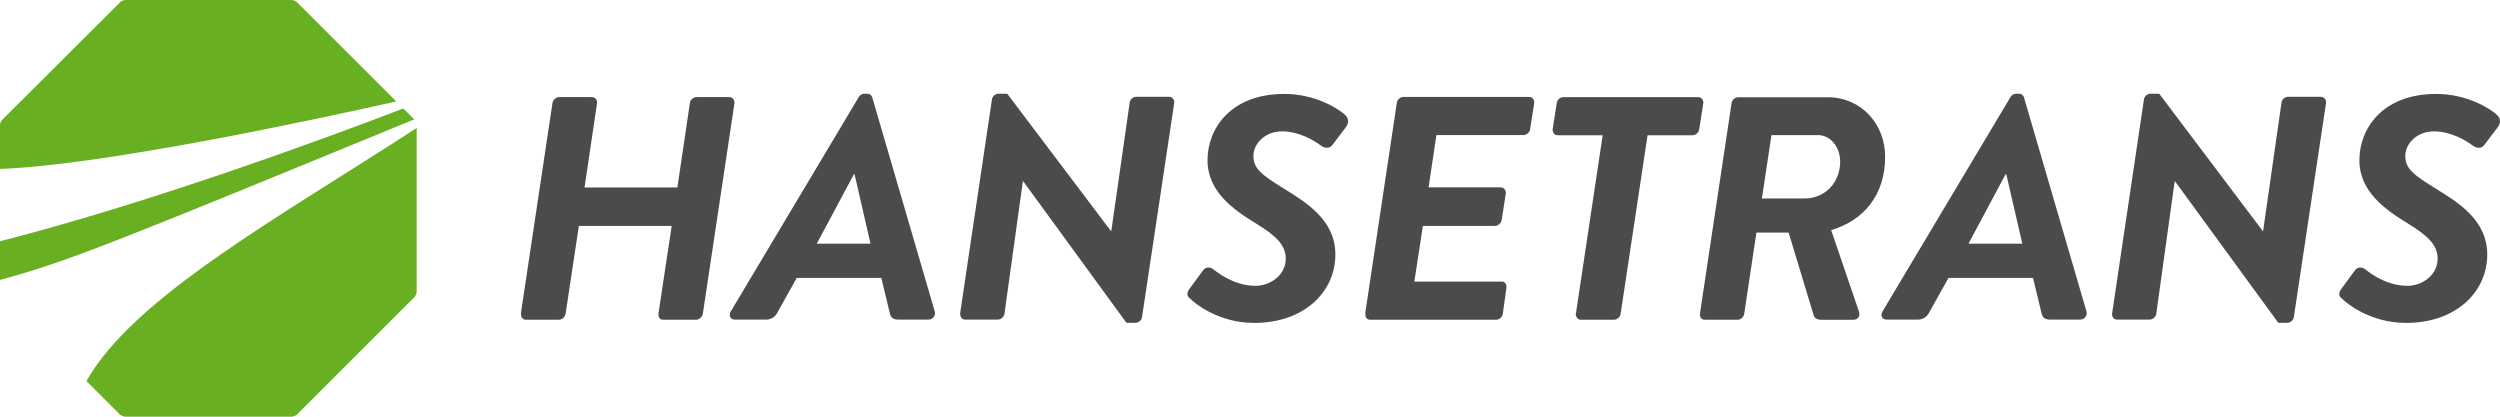
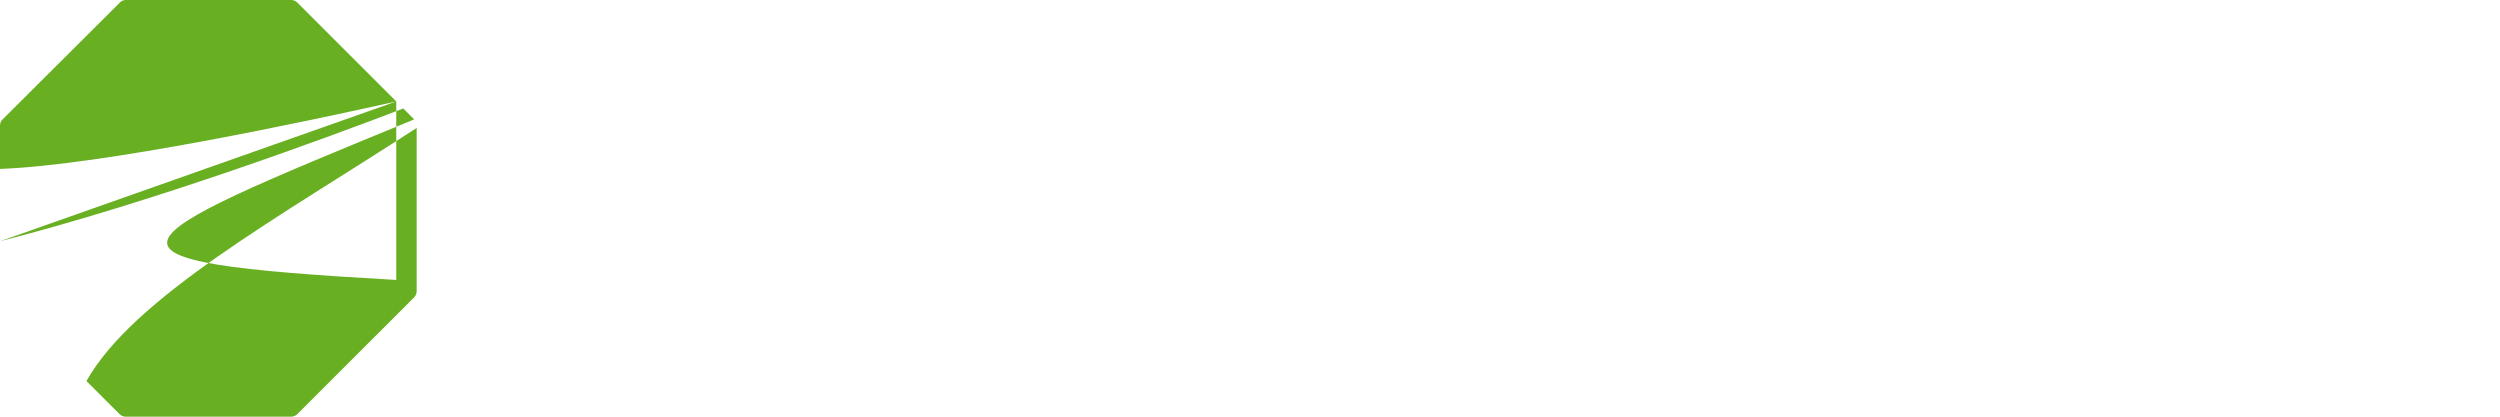
<svg xmlns="http://www.w3.org/2000/svg" width="240" height="40" viewBox="0 0 240 40" fill="none">
-   <path d="M38.041 9.739L28.524 0.225C28.397 0.098 28.171 0 28.002 0H12.048C11.879 0 11.639 0.098 11.526 0.225L0.21 11.502C0.083 11.615 0 11.855 0 12.024V16.216C9.787 15.864 29.653 11.615 38.041 9.739ZM0 23.162V26.874C6.509 25.096 10.477 23.487 39.763 11.461L38.717 10.415C31.728 13.099 14.813 19.366 0 23.162ZM8.317 36.599L11.509 39.79C11.636 39.902 11.861 40 12.03 40H27.985C28.154 40 28.394 39.902 28.506 39.79L39.79 28.513C39.902 28.385 40 28.16 40 27.991V12.281C26.912 20.806 12.819 28.513 8.287 36.602" fill="#68B022" />
-   <path d="M50.036 30.114C49.964 30.42 50.19 30.697 50.486 30.697H53.649C53.975 30.697 54.242 30.42 54.299 30.114L55.571 21.687H64.482L63.21 30.114C63.184 30.42 63.338 30.697 63.661 30.697H66.824C67.121 30.697 67.417 30.42 67.473 30.114L70.509 9.903C70.539 9.597 70.311 9.321 70.014 9.321H66.877C66.551 9.321 66.255 9.597 66.228 9.903L65.028 17.995H56.116L57.317 9.903C57.343 9.597 57.148 9.321 56.822 9.321H53.685C53.389 9.321 53.062 9.597 53.036 9.903L50 30.114H50.03H50.036ZM70.542 30.682H73.551C74.073 30.682 74.425 30.376 74.594 30.07L76.486 26.684H84.606L85.424 30.07C85.522 30.528 85.777 30.682 86.272 30.682H89.112C89.563 30.682 89.859 30.28 89.735 29.89L83.731 9.332C83.66 9.152 83.506 9 83.281 9H82.984C82.715 9 82.56 9.125 82.433 9.332L70.159 29.89C69.934 30.292 70.088 30.682 70.554 30.682M78.41 23.395L81.97 16.733H82.041L83.568 23.395H78.413H78.41ZM92.195 30.169C92.166 30.446 92.394 30.682 92.646 30.682H95.782C96.106 30.682 96.405 30.406 96.432 30.1L98.196 17.398H98.225L108.139 30.988H109.014C109.31 30.988 109.606 30.738 109.636 30.432L112.728 9.874C112.758 9.568 112.53 9.291 112.233 9.291H109.07C108.744 9.291 108.477 9.568 108.447 9.874L106.683 22.185H106.654L96.696 9H95.848C95.551 9 95.255 9.251 95.225 9.557L92.16 30.169H92.189H92.195ZM114.199 28.613C114.72 29.17 117.039 31 120.398 31C125.227 31 128.195 28.002 128.195 24.435C128.195 21.075 125.328 19.397 123.167 18.051C121.204 16.83 120.327 16.218 120.327 14.997C120.327 13.776 121.441 12.61 123.095 12.61C124.75 12.61 126.259 13.554 126.78 13.957C127.231 14.289 127.655 14.262 127.925 13.901L129.197 12.223C129.523 11.791 129.493 11.363 129.099 11.002C128.547 10.489 126.33 9.017 123.294 9.017C118.168 9.017 115.921 12.322 115.921 15.376C115.921 18.429 118.465 20.163 120.623 21.483C122.446 22.608 123.433 23.497 123.433 24.843C123.433 26.37 121.993 27.439 120.525 27.439C118.533 27.439 116.938 26.218 116.487 25.857C116.232 25.65 115.767 25.551 115.47 25.982L114.199 27.719C113.846 28.176 114 28.453 114.199 28.634M131.091 30.114C131.02 30.42 131.218 30.697 131.545 30.697H143.619C143.946 30.697 144.242 30.42 144.269 30.114L144.621 27.614C144.648 27.308 144.494 27.031 144.168 27.031H135.778L136.596 21.687H143.516C143.812 21.687 144.109 21.437 144.165 21.104L144.559 18.563C144.589 18.258 144.361 17.981 144.064 17.981H137.145L137.895 12.969H146.243C146.566 12.969 146.866 12.692 146.892 12.386L147.287 9.886C147.313 9.58 147.118 9.303 146.792 9.303H134.717C134.42 9.303 134.124 9.58 134.094 9.886L131.058 30.097L131.088 30.111L131.091 30.114ZM151.274 30.114C151.247 30.42 151.473 30.697 151.769 30.697H154.932C155.229 30.697 155.555 30.42 155.582 30.114L158.167 12.986H162.474C162.798 12.986 163.097 12.709 163.124 12.403L163.518 9.906C163.545 9.6 163.349 9.323 163.023 9.323H150.07C149.774 9.323 149.478 9.6 149.448 9.906L149.054 12.403C149.027 12.709 149.223 12.986 149.549 12.986H153.856L151.286 30.114H151.271H151.274ZM163.21 30.114C163.138 30.42 163.337 30.697 163.66 30.697H166.823C167.12 30.697 167.416 30.42 167.446 30.114L168.617 22.328H171.709L174.096 30.213C174.193 30.575 174.49 30.7 174.816 30.7H177.908C178.403 30.7 178.599 30.298 178.46 29.907L175.791 22.092C178.884 21.177 180.974 18.762 180.974 15.04C180.974 11.891 178.658 9.335 175.465 9.335H166.85C166.554 9.335 166.257 9.612 166.228 9.918L163.192 30.129L163.207 30.114H163.21ZM169.142 19.05L170.061 12.972H174.537C175.738 12.972 176.657 14.137 176.657 15.513C176.657 17.442 175.287 19.053 173.224 19.053H169.142V19.05ZM181.119 30.682H184.113C184.635 30.682 184.988 30.376 185.16 30.07L187.051 26.684H195.171L195.989 30.07C196.087 30.528 196.342 30.682 196.837 30.682H199.677C200.128 30.682 200.424 30.28 200.3 29.89L194.297 9.332C194.225 9.152 194.071 9 193.846 9H193.549C193.294 9 193.126 9.125 192.998 9.332L180.725 29.89C180.499 30.292 180.653 30.682 181.119 30.682ZM188.972 23.395L192.533 16.733H192.604L194.142 23.395H188.972ZM202.769 30.169C202.74 30.446 202.968 30.682 203.22 30.682H206.357C206.683 30.682 206.979 30.406 207.006 30.1L208.77 17.398H208.799L218.713 30.988H219.588C219.884 30.988 220.166 30.738 220.21 30.432L223.302 9.874C223.332 9.568 223.104 9.291 222.807 9.291H219.644C219.318 9.291 219.051 9.568 219.021 9.874L217.257 22.185H217.231L207.287 9H206.44C206.143 9 205.847 9.251 205.817 9.557L202.752 30.169H202.766H202.769ZM224.776 28.613C225.297 29.17 227.616 31 230.978 31C235.807 31 238.775 28.002 238.775 24.435C238.775 21.075 235.908 19.397 233.747 18.051C231.784 16.83 230.907 16.218 230.907 14.997C230.907 13.776 232.021 12.61 233.675 12.61C235.33 12.61 236.839 13.554 237.36 13.957C237.811 14.289 238.235 14.262 238.505 13.901L239.777 12.223C240.103 11.791 240.073 11.363 239.679 11.002C239.127 10.489 236.91 9.017 233.874 9.017C228.748 9.017 226.501 12.322 226.501 15.376C226.501 18.429 229.045 20.163 231.203 21.483C233.026 22.608 234.013 23.497 234.013 24.843C234.013 26.37 232.573 27.439 231.105 27.439C229.113 27.439 227.518 26.218 227.067 25.857C226.798 25.65 226.347 25.551 226.05 25.982L224.779 27.719C224.426 28.176 224.58 28.453 224.779 28.634" fill="#4B4A4D" />
+   <path d="M38.041 9.739L28.524 0.225C28.397 0.098 28.171 0 28.002 0H12.048C11.879 0 11.639 0.098 11.526 0.225L0.21 11.502C0.083 11.615 0 11.855 0 12.024V16.216C9.787 15.864 29.653 11.615 38.041 9.739ZV26.874C6.509 25.096 10.477 23.487 39.763 11.461L38.717 10.415C31.728 13.099 14.813 19.366 0 23.162ZM8.317 36.599L11.509 39.79C11.636 39.902 11.861 40 12.03 40H27.985C28.154 40 28.394 39.902 28.506 39.79L39.79 28.513C39.902 28.385 40 28.16 40 27.991V12.281C26.912 20.806 12.819 28.513 8.287 36.602" fill="#68B022" />
</svg>